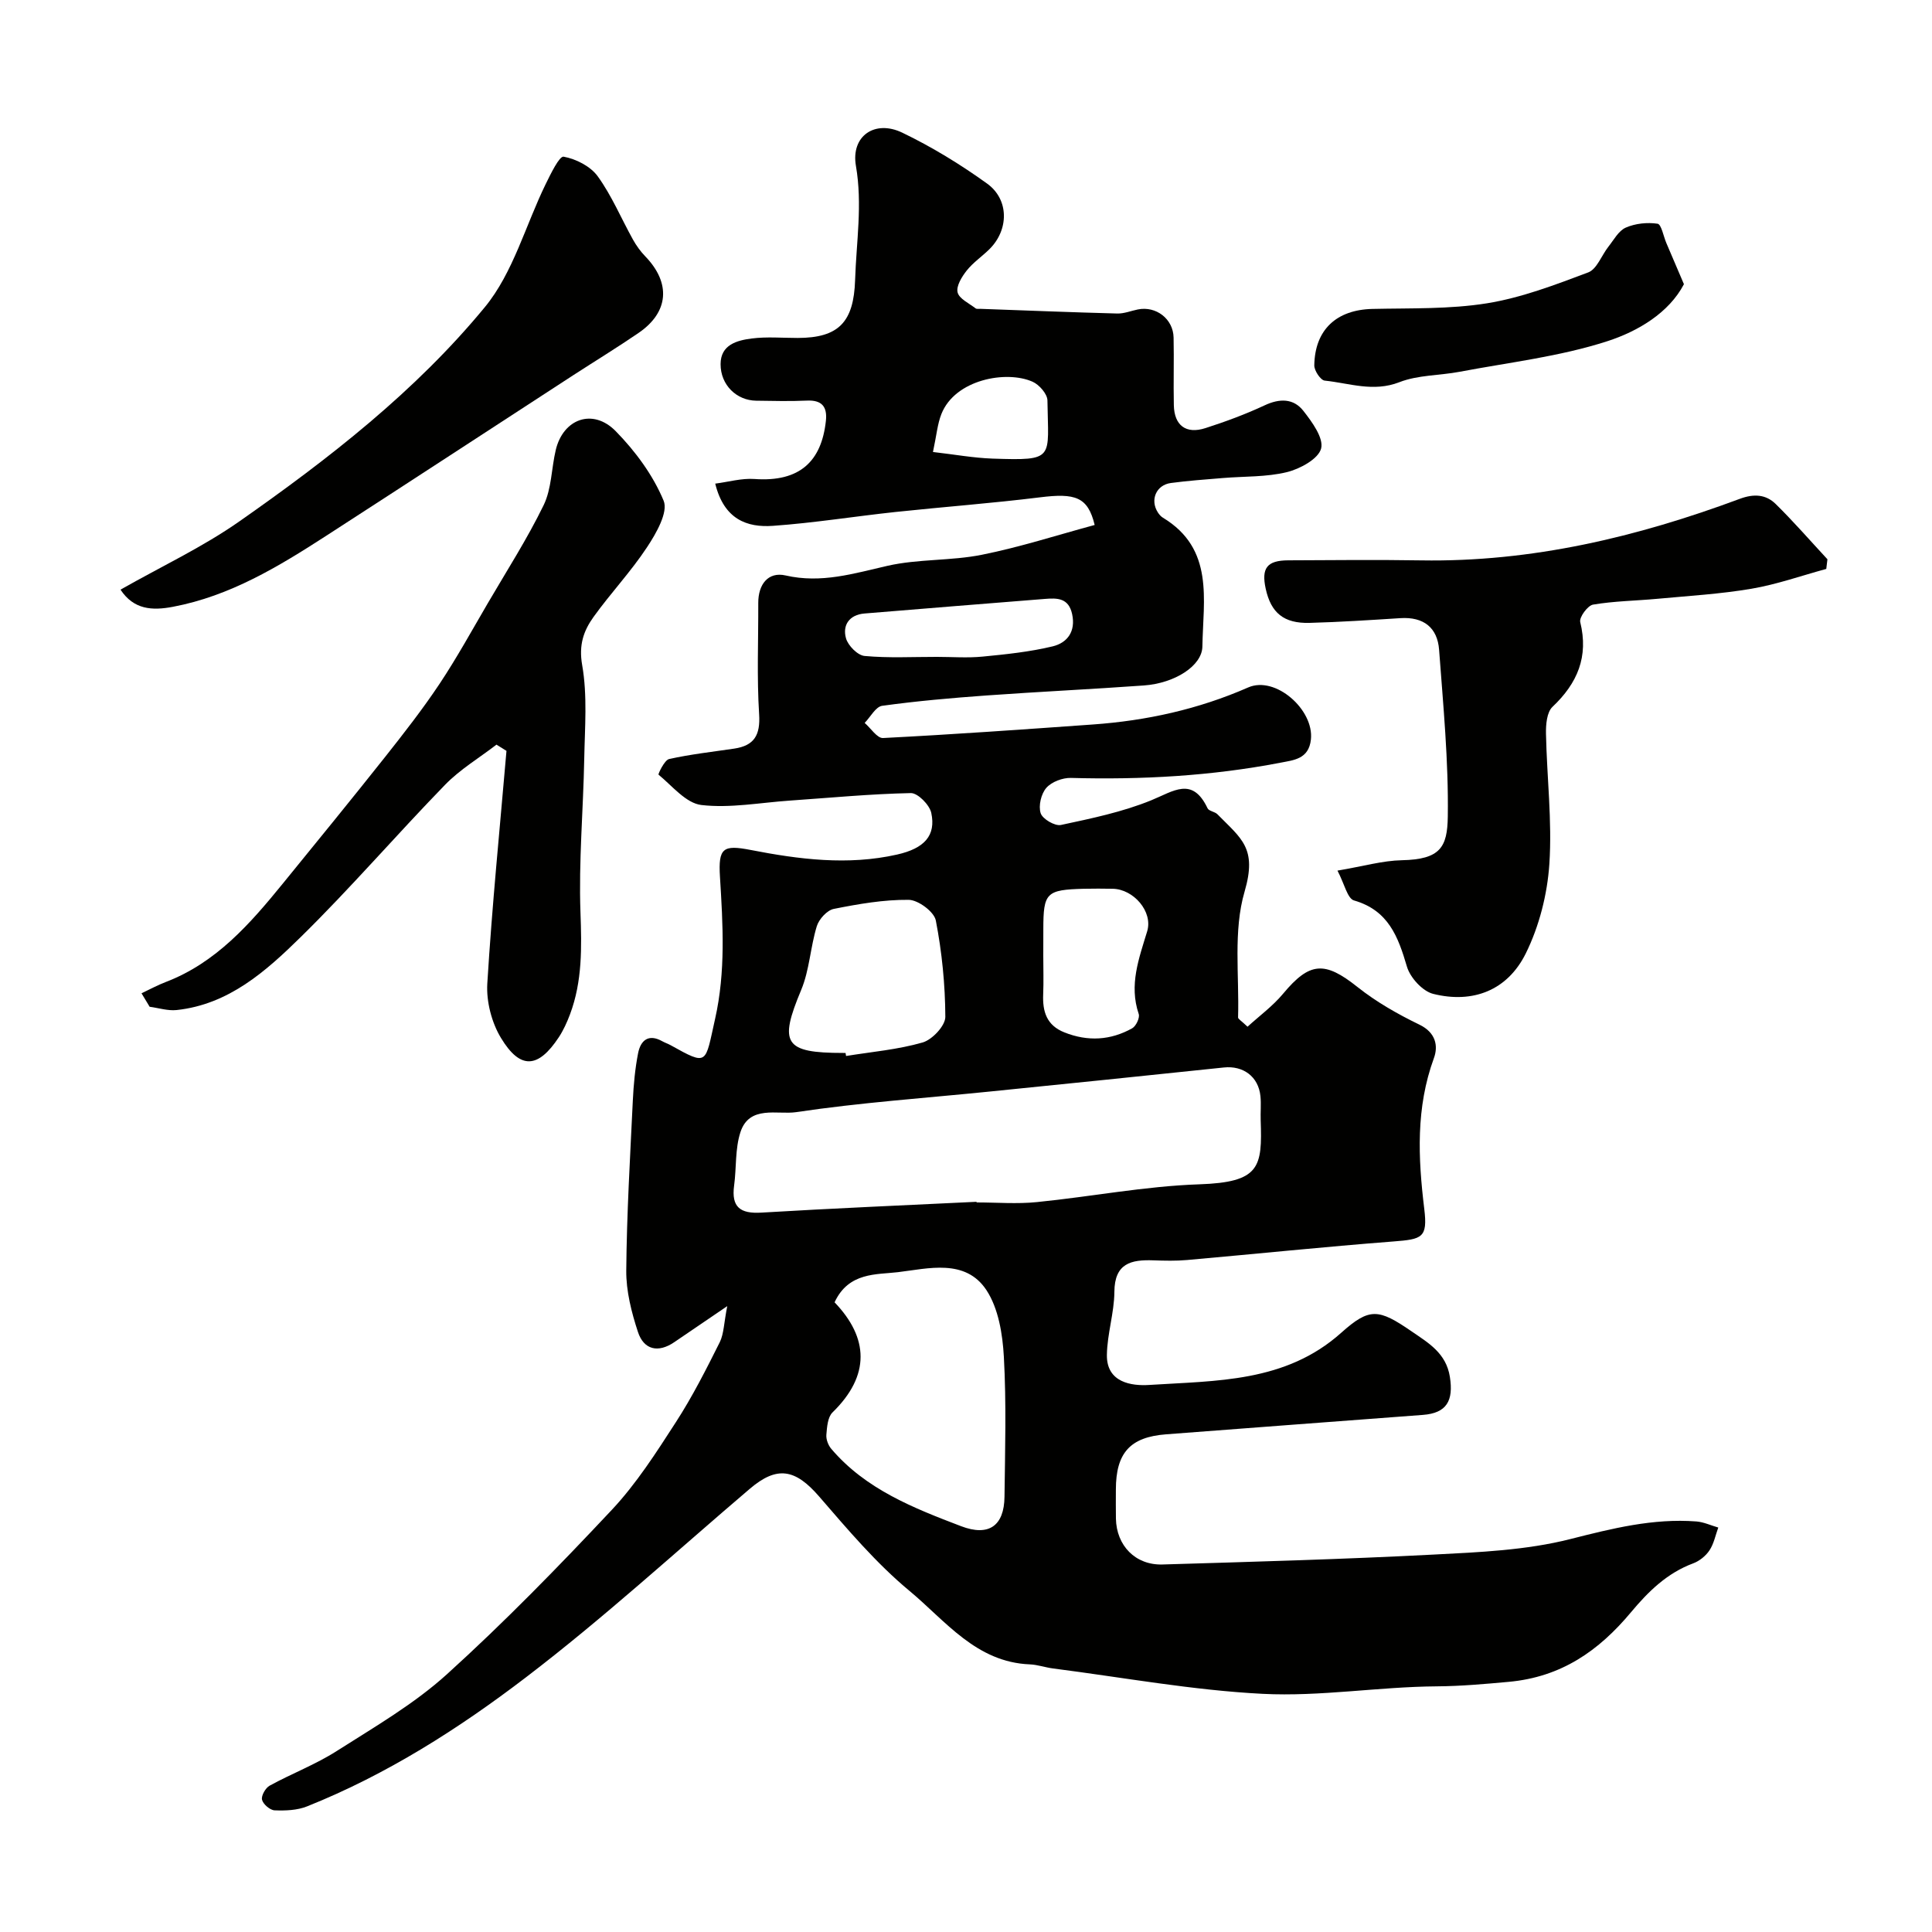
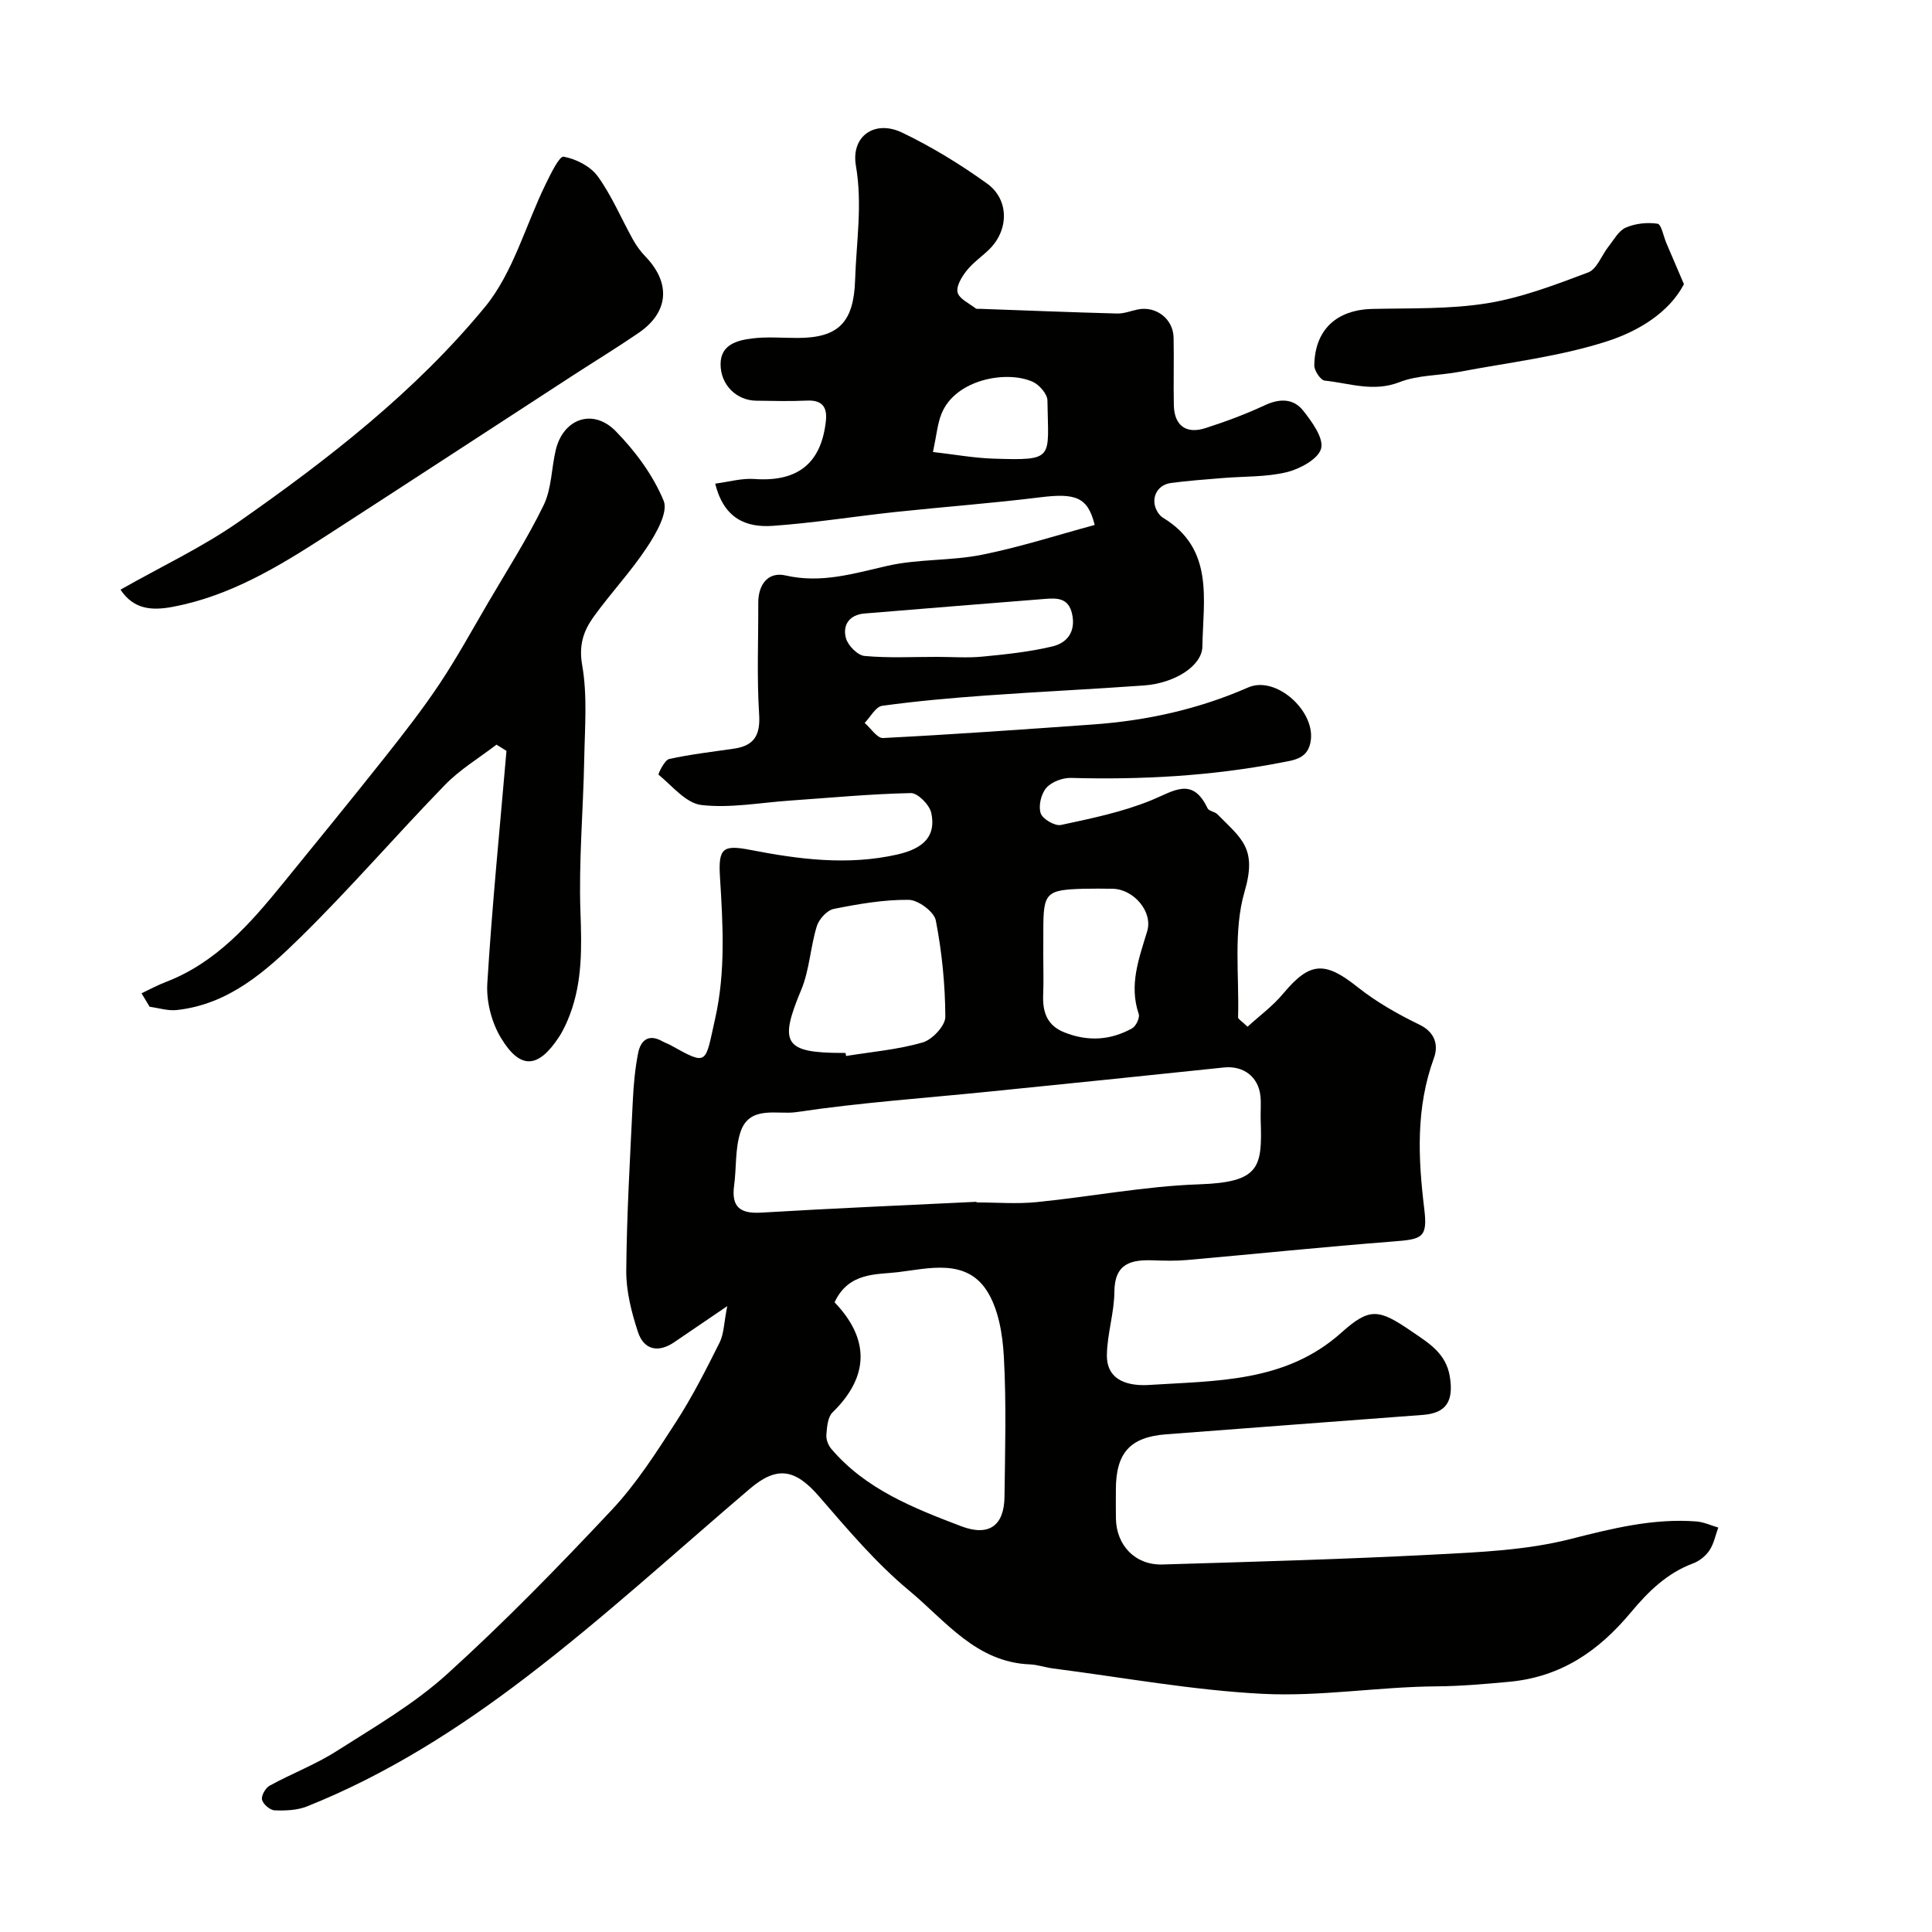
<svg xmlns="http://www.w3.org/2000/svg" enable-background="new 0 0 400 400" viewBox="0 0 400 400">
  <g fill="#010100">
    <path d="m150.57 270.42c-4.54 3.09-7.76 5.28-10.98 7.47-3.35 2.28-6.3 1.56-7.51-2.12-1.34-4.08-2.46-8.48-2.42-12.72.1-11.74.8-23.48 1.36-35.21.16-3.27.46-6.57 1.09-9.78.51-2.61 2.11-4.1 4.99-2.49.57.32 1.2.52 1.77.84 7.79 4.34 7.08 3.86 9.18-5.45 2.21-9.8 1.62-19.57 1.01-29.44-.37-5.98.65-6.65 6.33-5.55 10.06 1.96 20.15 3.25 30.33.96 5.69-1.28 8.09-3.95 7.09-8.63-.36-1.66-2.78-4.12-4.22-4.1-8.39.17-16.76.98-25.14 1.56-6.09.42-12.27 1.6-18.23.91-3.19-.37-6.04-3.95-8.88-6.29-.12-.1 1.22-3.01 2.19-3.23 4.44-.99 8.98-1.49 13.49-2.16 4.14-.62 5.42-2.79 5.15-7.1-.49-7.66-.15-15.37-.18-23.07-.01-3.83 2.05-6.5 5.65-5.68 7.41 1.7 14.11-.4 21.13-2 6.35-1.44 13.11-1 19.51-2.28 7.9-1.58 15.62-4.08 23.36-6.17-1.41-5.81-3.98-6.64-11.35-5.72-9.94 1.23-19.93 1.97-29.89 3.03-8.47.91-16.9 2.27-25.38 2.87-5.37.38-10.12-1.34-11.94-8.74 2.74-.35 5.46-1.15 8.12-.96 9.49.68 13.89-3.76 14.79-12.02.32-2.91-.8-4.36-3.93-4.21-3.49.16-7 .07-10.5.02-4.04-.05-7.38-3.23-7.37-7.57 0-4.02 3.39-4.92 6.46-5.31 3.12-.4 6.32-.11 9.49-.11 8.51-.01 11.62-3.28 11.9-12 .25-7.87 1.55-15.62.17-23.63-1.07-6.18 3.91-9.6 9.58-6.88 6.14 2.95 12.05 6.57 17.58 10.55 4.61 3.33 4.5 9.61.48 13.58-1.53 1.51-3.37 2.75-4.69 4.41-1.02 1.28-2.22 3.23-1.9 4.53.32 1.33 2.38 2.26 3.72 3.31.22.17.65.09.98.1 9.45.34 18.89.72 28.34.97 1.42.04 2.85-.55 4.27-.84 3.77-.77 7.33 1.95 7.41 5.82.1 4.66-.05 9.33.05 14 .09 4.19 2.51 6.04 6.53 4.75 4.17-1.34 8.31-2.87 12.27-4.72 3.11-1.46 5.97-1.45 8 1.12 1.81 2.3 4.26 5.66 3.69 7.83-.57 2.15-4.36 4.21-7.08 4.88-4.26 1.04-8.82.85-13.25 1.22-3.59.3-7.2.55-10.77 1.03-3.07.41-4.37 3.54-2.68 6.12.27.41.62.82 1.04 1.07 10.66 6.45 8.32 16.96 8.16 26.67-.06 3.97-5.67 7.6-12.13 8.06-10.86.78-21.73 1.29-32.59 2.07-7.21.52-14.42 1.15-21.58 2.14-1.34.19-2.42 2.31-3.62 3.54 1.27 1.1 2.59 3.2 3.81 3.13 14.48-.74 28.94-1.77 43.4-2.8 11.14-.79 21.88-3.15 32.19-7.67 5.65-2.48 13.66 4.62 12.99 10.77-.44 4.08-3.56 4.27-6.31 4.81-14.32 2.76-28.79 3.55-43.37 3.15-1.73-.05-4.01.81-5.1 2.06-1.08 1.24-1.67 3.73-1.17 5.25.39 1.2 2.95 2.7 4.2 2.43 6.31-1.35 12.73-2.68 18.67-5.1 4.63-1.88 8.53-5 11.68 1.64.28.6 1.5.69 2.05 1.25 4.97 5.06 8.25 6.99 5.62 16-2.38 8.13-1.09 17.33-1.35 26.05-.01.34.67.69 1.96 1.93 2.39-2.19 5.2-4.24 7.36-6.83 5.51-6.62 8.62-6.79 15.39-1.4 3.9 3.1 8.35 5.63 12.85 7.81 3.37 1.63 3.91 4.39 2.99 6.91-3.76 10.28-3.29 20.63-2 31.24.73 5.99-.45 6.27-6.37 6.73-14.25 1.1-28.47 2.58-42.71 3.84-2.32.21-4.67.15-6.99.07-4.62-.17-8.05.6-8.09 6.52-.03 4.36-1.49 8.7-1.55 13.07-.08 5.74 5.15 6.44 8.74 6.21 13.9-.9 28.24-.48 39.77-10.8 5.87-5.25 7.72-5.01 14.57-.3 3.46 2.38 7.15 4.48 7.93 9.42.79 4.97-.68 7.51-5.58 7.88-17.73 1.34-35.46 2.66-53.18 4.02-7.44.57-10.39 3.84-10.39 11.46 0 2-.03 4 .01 6 .11 5.58 4.03 9.66 9.65 9.49 18.7-.56 37.41-1.08 56.09-2.05 9.49-.49 19.19-.89 28.33-3.21 8.68-2.2 17.14-4.33 26.11-3.65 1.53.12 3.02.83 4.53 1.26-.58 1.59-.91 3.35-1.82 4.72-.76 1.15-2.07 2.21-3.36 2.69-5.42 2.01-9.31 5.84-12.9 10.14-6.64 7.95-14.4 13.41-25.33 14.4-4.97.45-9.82.89-14.85.93-12.04.08-24.12 2.16-36.09 1.55-14.5-.74-28.91-3.4-43.36-5.25-1.62-.21-3.2-.78-4.82-.85-11.13-.44-17.47-9.03-24.94-15.23-6.89-5.72-12.79-12.71-18.69-19.53-4.95-5.72-8.71-6.39-14.34-1.6-15.39 13.11-30.33 26.81-46.38 39.06-13.93 10.64-28.84 20.13-45.29 26.7-2.04.82-4.49.91-6.73.82-.95-.04-2.38-1.27-2.6-2.2-.2-.82.72-2.44 1.58-2.91 4.56-2.5 9.5-4.37 13.87-7.16 7.83-4.99 16.02-9.73 22.85-15.92 11.89-10.77 23.13-22.31 34.12-34.02 5.1-5.44 9.21-11.88 13.28-18.18 3.41-5.27 6.27-10.93 9.08-16.55.85-1.75.85-4.01 1.54-7.45zm51.61-21.6c0 .04.01.09.01.13 4.16 0 8.36.35 12.49-.07 11.22-1.12 22.39-3.3 33.62-3.68 12.57-.43 13.05-3.53 12.71-13.26-.06-1.66.12-3.35-.05-5-.41-4.04-3.57-6.35-7.56-5.93-16.15 1.7-32.3 3.35-48.45 4.98-13.39 1.36-26.84 2.28-40.13 4.27-3.83.57-9.67-1.52-11.52 4.14-1.13 3.46-.81 7.37-1.31 11.06-.6 4.46 1.26 5.86 5.63 5.6 14.83-.89 29.7-1.52 44.56-2.24zm-29.39 20.81c7.06 7.36 7.44 15.13-.43 22.8-1 .98-1.14 3.03-1.27 4.62-.08.95.38 2.17 1.01 2.91 7.13 8.38 17.02 12.26 26.88 16.02 5.74 2.19 8.92-.07 8.99-6.09.12-9.65.4-19.33-.13-28.95-.26-4.72-1.12-10.06-3.62-13.85-4.36-6.58-12.08-4.44-18.32-3.7-4.4.53-10.2-.05-13.11 6.24zm2.27-51.63c.04.21.07.42.11.63 5.31-.86 10.73-1.32 15.86-2.8 1.99-.58 4.7-3.47 4.69-5.3-.03-6.67-.7-13.41-1.97-19.96-.35-1.8-3.65-4.25-5.62-4.27-5.17-.05-10.4.86-15.51 1.88-1.39.28-3.06 2.12-3.51 3.58-1.33 4.32-1.51 9.07-3.23 13.19-4.65 11.1-3.53 13.05 8.68 13.05zm40.94-20.1c0 2.65.09 5.31-.02 7.96-.15 3.57.7 6.42 4.4 7.89 4.84 1.92 9.54 1.65 14.02-.85.8-.44 1.62-2.18 1.36-2.96-2.04-6.03.04-11.48 1.75-17.12 1.24-4.09-2.84-8.74-7.14-8.81-1.99-.03-3.98-.05-5.97 0-7.8.21-8.39.8-8.39 8.42-.01 1.82-.01 3.64-.01 5.47zm-22.02-61.9c3.16 0 6.35.25 9.48-.06 4.86-.47 9.76-.98 14.49-2.12 3.01-.73 4.81-3.07 4.02-6.69-.73-3.35-3.08-3.34-5.64-3.13-12.45 1-24.91 1.98-37.36 3.02-3.12.26-4.58 2.4-3.82 5.12.42 1.52 2.41 3.54 3.85 3.67 4.97.46 9.99.18 14.98.19zm-.82-42.42c4.39.5 8.36 1.23 12.34 1.37 13.06.43 11.51.09 11.36-12.05-.02-1.34-1.7-3.26-3.08-3.87-5.43-2.41-16.03-.48-18.87 6.68-.82 2.06-1 4.37-1.75 7.87z" />
    <path d="m102.79 154.17c-3.57 2.75-7.53 5.11-10.64 8.31-10.1 10.39-19.57 21.4-29.9 31.54-7.18 7.05-14.9 13.95-25.69 15.1-1.82.19-3.72-.43-5.58-.68-.56-.93-1.12-1.86-1.68-2.79 1.67-.79 3.3-1.68 5.03-2.34 10.45-4.01 17.47-12.08 24.26-20.42 7.08-8.7 14.18-17.39 21.15-26.18 3.9-4.93 7.78-9.9 11.26-15.12 3.59-5.4 6.72-11.1 10-16.71 3.93-6.73 8.16-13.31 11.56-20.3 1.65-3.4 1.6-7.6 2.5-11.4 1.53-6.48 7.68-8.73 12.41-3.92 4.06 4.14 7.74 9.12 9.93 14.41.98 2.37-1.55 6.78-3.44 9.63-3.32 5.04-7.53 9.5-11.06 14.41-2.07 2.88-3.1 5.81-2.37 9.98 1.11 6.31.55 12.94.43 19.42-.2 10.6-1.16 21.22-.78 31.79.26 7.24.4 14.25-2.16 21.09-.62 1.65-1.37 3.31-2.33 4.77-4.27 6.46-7.97 6.74-11.96.15-1.94-3.19-3.06-7.54-2.84-11.26.98-16.09 2.59-32.13 3.97-48.19-.69-.42-1.38-.85-2.07-1.29z" />
-     <path d="m276.91 180.25c5.36-.9 9.34-2.07 13.35-2.15 7.95-.17 9.4-2.71 9.49-9.02.17-11.51-.95-23.04-1.8-34.54-.34-4.62-3.23-6.86-8-6.56-6.26.4-12.53.81-18.8.98-5.35.15-8.01-2.07-9.1-7.07-.93-4.28.27-5.86 4.67-5.88 9.17-.04 18.33-.14 27.5.01 22.9.38 44.71-4.83 65.98-12.74 2.92-1.09 5.4-.93 7.43 1.06 3.73 3.66 7.16 7.62 10.72 11.45-.08.67-.16 1.33-.24 2-5.15 1.4-10.24 3.21-15.48 4.1-6.45 1.1-13.03 1.48-19.55 2.09-4.42.41-8.9.46-13.26 1.2-1.11.19-2.89 2.62-2.65 3.61 1.76 7.17-.56 12.65-5.75 17.56-1.17 1.11-1.38 3.68-1.34 5.56.18 8.99 1.29 18.02.7 26.95-.42 6.3-2.1 12.91-4.89 18.55-3.8 7.66-10.96 10.41-19.17 8.36-2.2-.55-4.76-3.36-5.43-5.64-1.83-6.22-3.84-11.65-10.95-13.7-1.37-.39-1.97-3.39-3.43-6.18z" />
    <path d="m24.95 122.08c8.51-4.83 17.01-8.81 24.59-14.12 18.51-12.96 36.44-26.89 50.84-44.37 5.86-7.11 8.42-16.93 12.59-25.46 1.04-2.12 2.84-5.85 3.72-5.69 2.56.46 5.57 1.99 7.07 4.07 2.9 4.01 4.85 8.71 7.28 13.08.7 1.26 1.57 2.47 2.57 3.5 5.32 5.51 4.88 11.54-1.39 15.83-4.43 3.03-9.02 5.84-13.53 8.76-17.07 11.09-34.1 22.23-51.2 33.28-9.86 6.37-19.87 12.44-31.68 14.67-4.3.82-8.12.6-10.86-3.55z" />
    <path d="m348.64 58.84c-3.11 5.93-9.5 9.75-15.88 11.81-9.83 3.18-20.32 4.38-30.54 6.32-4.16.79-8.64.65-12.5 2.16-5.39 2.1-10.35.2-15.46-.33-.85-.09-2.17-2.07-2.15-3.15.11-7.41 4.63-11.52 12.03-11.69 7.93-.18 15.97.08 23.75-1.17 7.15-1.16 14.1-3.82 20.93-6.39 1.8-.68 2.76-3.52 4.18-5.32 1.12-1.41 2.11-3.31 3.61-3.96 1.97-.86 4.44-1.12 6.57-.8.79.12 1.22 2.6 1.82 4 1.06 2.49 2.13 4.98 3.64 8.52z" />
  </g>
</svg>